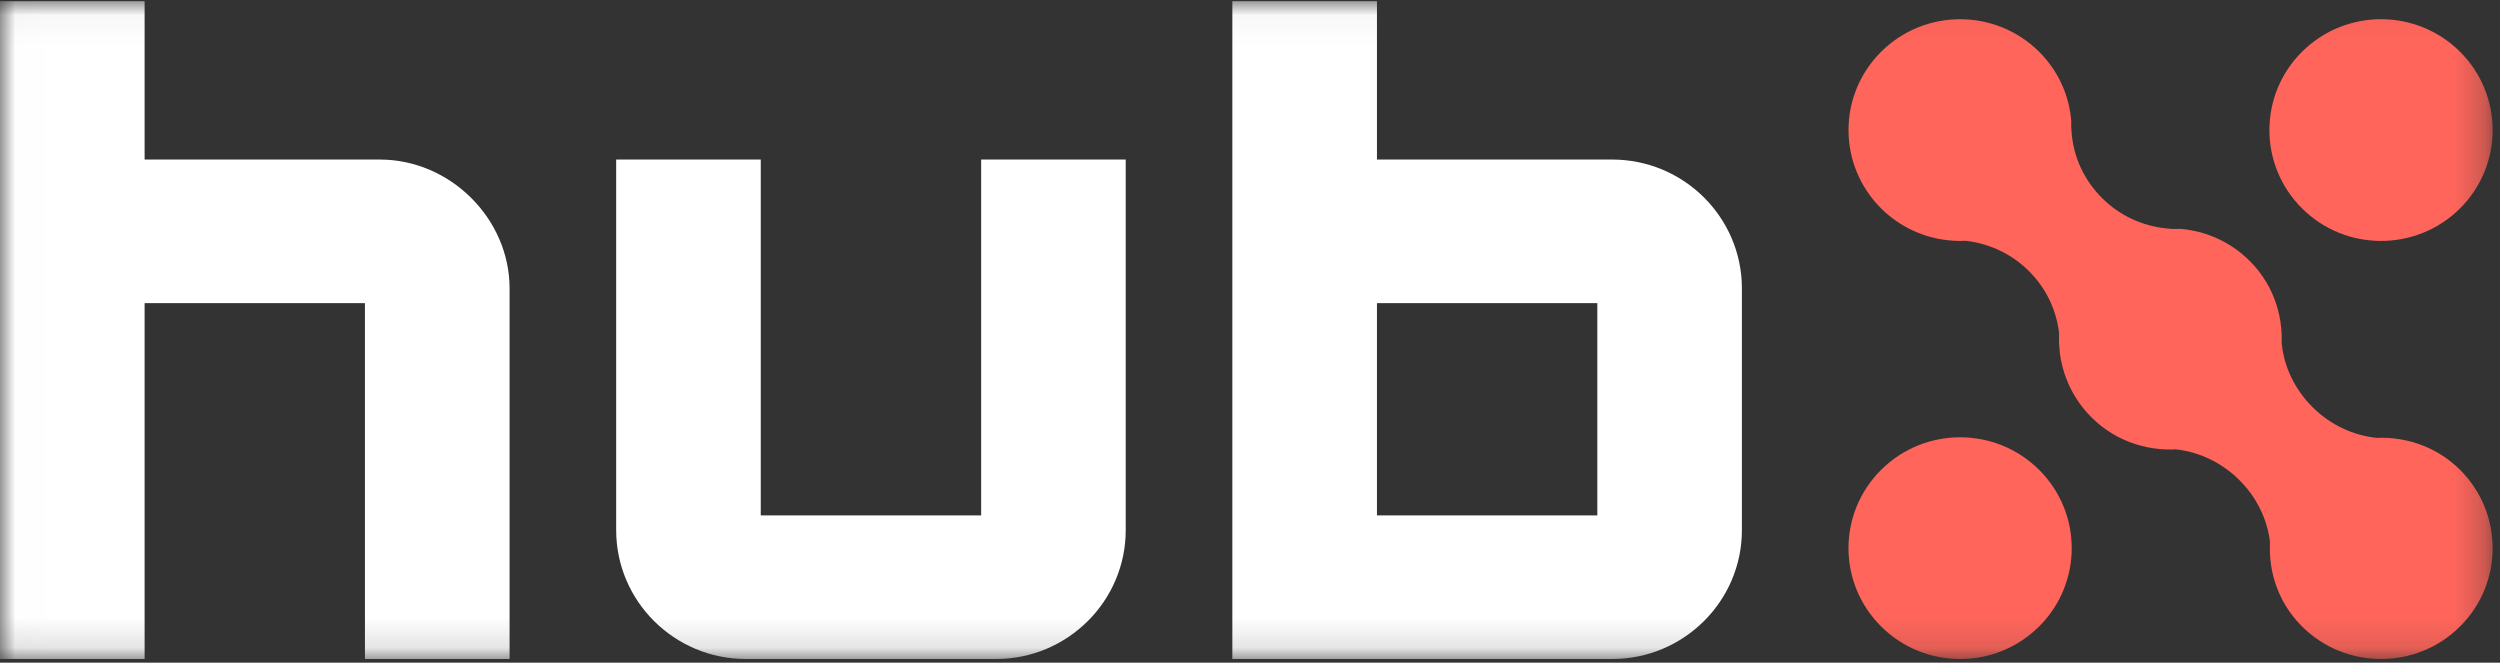
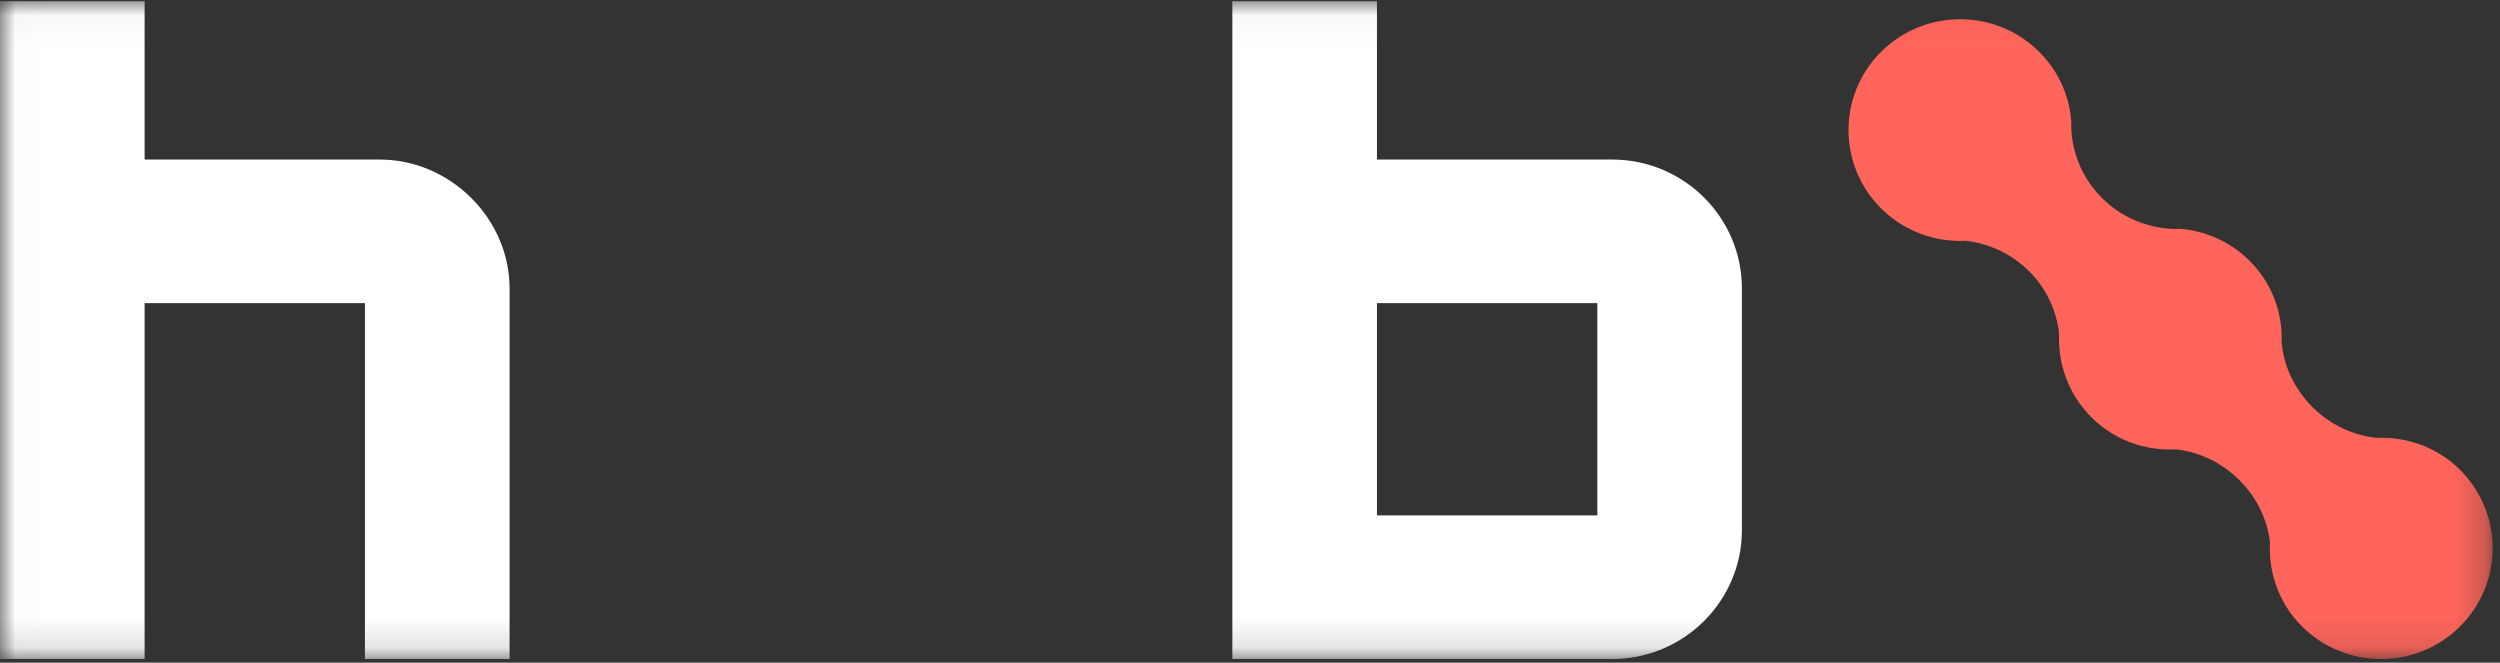
<svg xmlns="http://www.w3.org/2000/svg" xmlns:xlink="http://www.w3.org/1999/xlink" width="83px" height="22px" viewBox="0 0 83 22" version="1.1">
  <rect x="0" y="0" width="83" height="22" fill="#333333" stroke="none" />
  <title>hubx@1x</title>
  <desc>Created with Sketch.</desc>
  <defs>
    <polygon id="path-1" points="0.007 0.04 82.757 0.04 82.757 21.872 0.007 21.872" />
  </defs>
  <g id="Welcome" stroke="none" stroke-width="1" fill="none" fill-rule="evenodd">
    <g id="1.11---SCL---portfolio-hubx" transform="translate(-119, -169)">
      <g id="hubx" transform="translate(119, 169)">
        <mask id="mask-2" fill="white">
          <use xlink:href="#path-1" />
        </mask>
        <g id="Clip-2" />
        <g id="Group-8" mask="url(#mask-2)" fill="#FF655B">
          <g transform="translate(61.249, 0.52)">
            <path d="M20.422,15.076 C19.594,14.254 18.474,13.919 17.395,14.037 C17.481,14.028 17.566,14.021 17.653,14.017 C16.879,13.936 16.125,13.59 15.531,13 C14.928,12.401 14.575,11.644 14.502,10.86 C14.499,10.97 14.49,11.078 14.476,11.187 C14.61,10.101 14.273,8.969 13.434,8.136 C12.806,7.511 12.002,7.159 11.178,7.081 C11.175,7.078 11.172,7.075 11.169,7.078 C10.998,7.086 10.832,7.083 10.666,7.063 C9.891,6.982 9.137,6.65 8.543,6.06 C7.941,5.461 7.603,4.704 7.53,3.92 C7.527,3.911 7.527,3.905 7.53,3.897 C7.516,3.767 7.51,3.628 7.516,3.489 C7.449,2.653 7.09,1.835 6.447,1.196 C5,-0.241 2.653,-0.241 1.207,1.196 C-0.24,2.633 -0.24,4.964 1.207,6.401 C1.832,7.023 2.633,7.378 3.448,7.459 C3.457,7.457 3.466,7.459 3.472,7.459 C3.643,7.48 3.815,7.483 3.987,7.474 C3.993,7.474 3.999,7.474 4.004,7.474 C4.77,7.558 5.521,7.893 6.109,8.477 C6.692,9.056 7.026,9.787 7.114,10.545 C7.105,10.739 7.108,10.932 7.134,11.12 C7.128,11.126 7.131,11.129 7.131,11.135 C7.219,11.939 7.574,12.725 8.194,13.341 C9.035,14.177 10.18,14.511 11.276,14.375 C11.181,14.387 11.091,14.395 10.996,14.4 C11.761,14.483 12.509,14.833 13.097,15.418 C13.679,15.996 14.028,16.727 14.116,17.485 C14.121,17.39 14.129,17.297 14.142,17.202 C13.998,18.296 14.335,19.441 15.181,20.281 C16.628,21.719 18.975,21.719 20.422,20.281 C21.869,18.844 21.869,16.514 20.422,15.076" id="Fill-1" />
-             <path d="M1.207,15.076 C2.654,13.639 5,13.639 6.447,15.076 C7.894,16.514 7.894,18.844 6.447,20.281 C5,21.719 2.654,21.719 1.207,20.281 C-0.241,18.844 -0.241,16.514 1.207,15.076" id="Fill-3" />
-             <path d="M15.181,1.196 C16.628,-0.242 18.975,-0.242 20.422,1.196 C21.869,2.633 21.869,4.964 20.422,6.401 C18.975,7.838 16.628,7.838 15.181,6.401 C13.734,4.964 13.734,2.633 15.181,1.196" id="Fill-4" />
          </g>
        </g>
        <path d="M12.609,5.297 L4.801,5.297 L4.801,0.04 L0,0.04 L0,21.879 L4.801,21.879 L4.801,10.065 L12.116,10.065 L12.116,21.879 L16.918,21.879 L16.918,9.576 C16.918,7.256 14.945,5.297 12.609,5.297" id="Fill-5" fill="#FFFFFF" mask="url(#mask-2)" />
-         <path d="M32.574,5.297 L32.574,17.111 L25.257,17.111 L25.257,5.297 L20.457,5.297 L20.457,17.6 C20.457,19.959 22.389,21.879 24.765,21.879 L33.066,21.879 C35.441,21.879 37.374,19.959 37.374,17.6 L37.374,5.297 L32.574,5.297" id="Fill-6" fill="#FFFFFF" mask="url(#mask-2)" />
        <path d="M45.715,17.111 L53.031,17.111 L53.031,10.065 L45.715,10.065 L45.715,17.111 Z M53.523,5.297 L45.715,5.297 L45.715,0.04 L40.914,0.04 L40.914,21.879 L53.523,21.879 C55.899,21.879 57.831,19.959 57.831,17.6 L57.831,9.576 C57.831,7.216 55.899,5.297 53.523,5.297 Z" id="Fill-7" fill="#FFFFFF" mask="url(#mask-2)" />
      </g>
    </g>
  </g>
</svg>